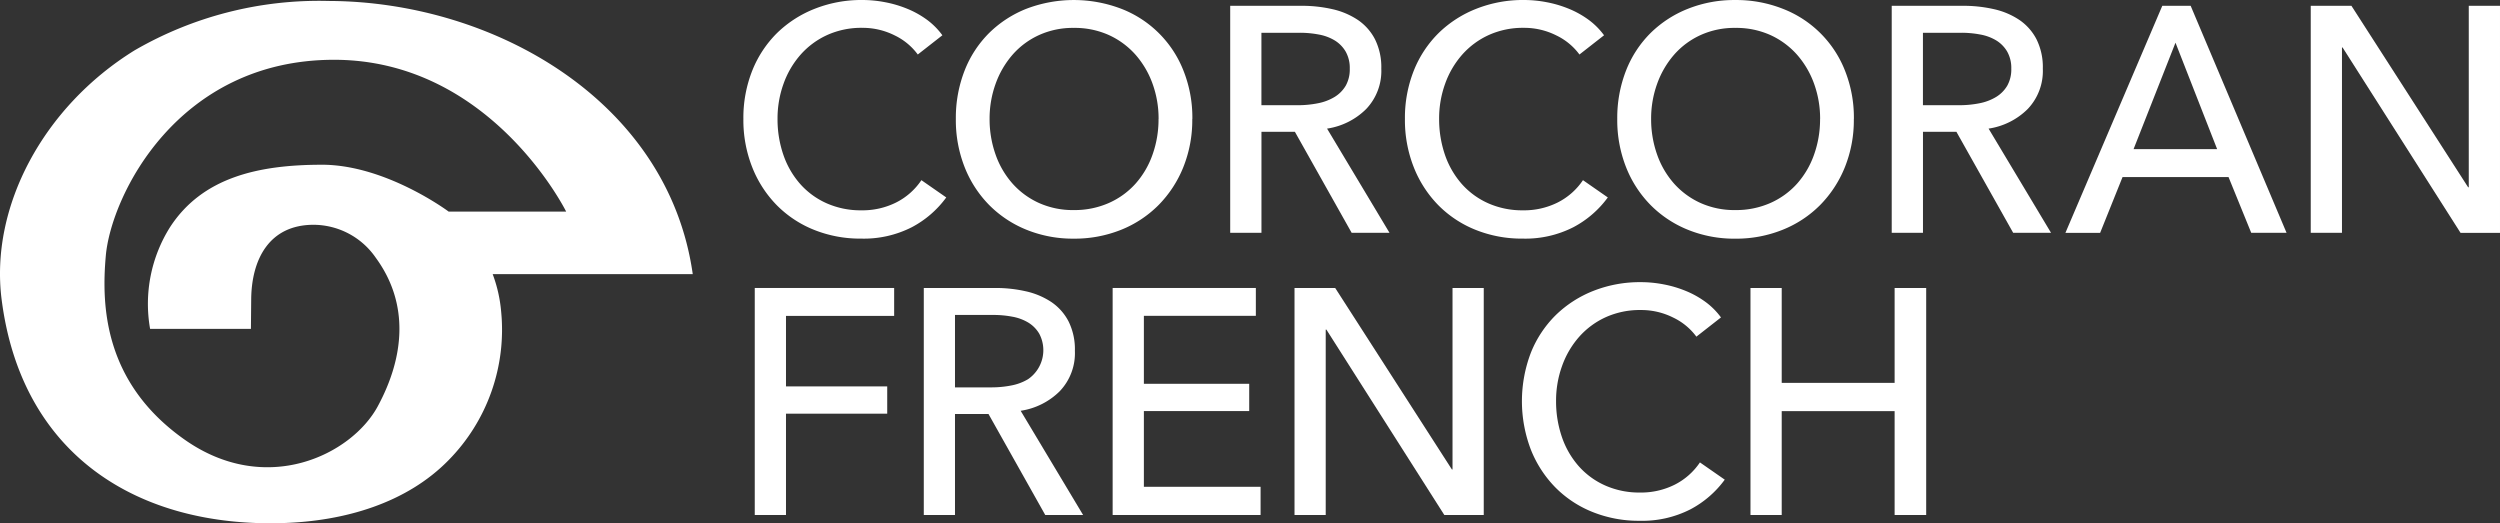
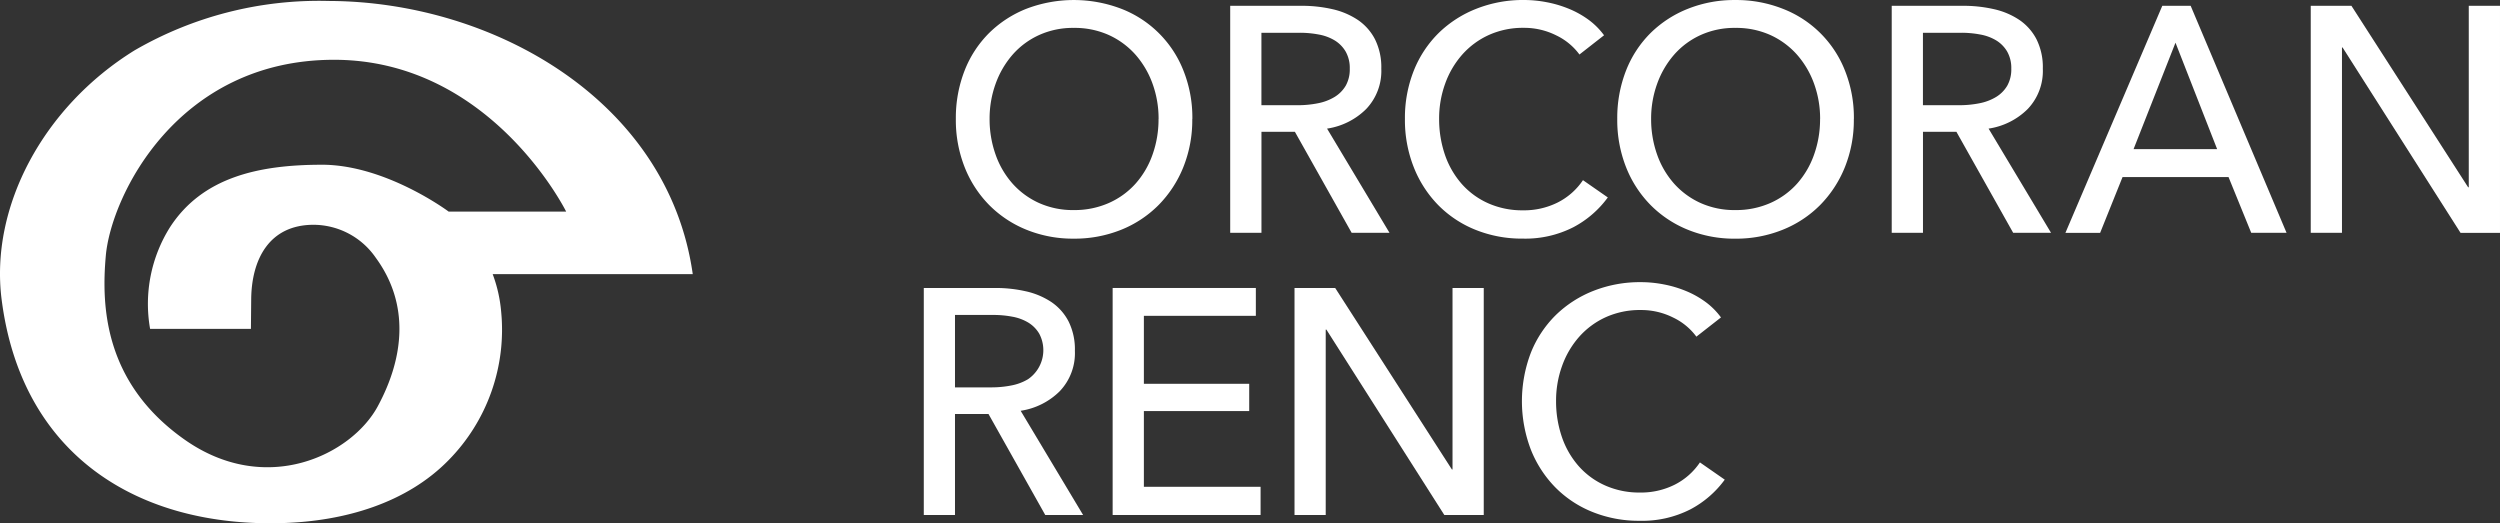
<svg xmlns="http://www.w3.org/2000/svg" viewBox="0 0 191.483 40.079" class="max-menu:min-w-[210px] max-w-52 h-auto w-full" fill="#fff">
  <rect x="0" y="0" width="191.483" height="40.079" fill="#333333" stroke="none" />
  <g transform="translate(-0.003 0.01)">
-     <path d="M285.691,15.121a7.71,7.71,0,0,1-2.632,2.272,8.1,8.1,0,0,1-3.889.873,9.462,9.462,0,0,1-3.613-.677,8.393,8.393,0,0,1-2.85-1.891,8.7,8.7,0,0,1-1.872-2.9,9.813,9.813,0,0,1-.677-3.7,9.792,9.792,0,0,1,.689-3.722,8.45,8.45,0,0,1,1.907-2.873A8.679,8.679,0,0,1,275.644.654a9.7,9.7,0,0,1,3.623-.664,9.229,9.229,0,0,1,1.764.173,8.72,8.72,0,0,1,1.716.514,7.109,7.109,0,0,1,1.5.847A5.484,5.484,0,0,1,285.4,2.692l-1.884,1.473A4.738,4.738,0,0,0,281.744,2.7a5.452,5.452,0,0,0-2.477-.578,6.338,6.338,0,0,0-2.694.552,6.1,6.1,0,0,0-2.04,1.511,6.835,6.835,0,0,0-1.3,2.224,7.828,7.828,0,0,0-.459,2.689,8.371,8.371,0,0,0,.447,2.751,6.612,6.612,0,0,0,1.281,2.224,5.912,5.912,0,0,0,2.03,1.486,6.418,6.418,0,0,0,2.67.54,5.772,5.772,0,0,0,2.635-.59,5.074,5.074,0,0,0,1.956-1.72l1.907,1.326Z" transform="translate(-213.217)" />
    <path d="M362.873,9.111a7.836,7.836,0,0,0-.459-2.689,6.894,6.894,0,0,0-1.3-2.224,6.123,6.123,0,0,0-2.04-1.511,6.345,6.345,0,0,0-2.694-.552,6.245,6.245,0,0,0-2.67.552,6,6,0,0,0-2.03,1.511,6.957,6.957,0,0,0-1.292,2.224,7.837,7.837,0,0,0-.459,2.689,8.09,8.09,0,0,0,.459,2.727,6.663,6.663,0,0,0,1.3,2.224,6.055,6.055,0,0,0,2.03,1.486,6.325,6.325,0,0,0,2.658.54,6.489,6.489,0,0,0,2.681-.54,6,6,0,0,0,2.053-1.486,6.642,6.642,0,0,0,1.3-2.224,8.01,8.01,0,0,0,.459-2.727m2.584,0a9.662,9.662,0,0,1-.689,3.7,8.8,8.8,0,0,1-1.9,2.9A8.5,8.5,0,0,1,360,17.6a9.539,9.539,0,0,1-3.623.677,9.444,9.444,0,0,1-3.61-.677,8.509,8.509,0,0,1-2.862-1.891,8.637,8.637,0,0,1-1.884-2.9,9.821,9.821,0,0,1-.677-3.7,9.943,9.943,0,0,1,.677-3.72A8.345,8.345,0,0,1,349.9,2.519,8.569,8.569,0,0,1,352.763.664a10.189,10.189,0,0,1,7.236,0,8.344,8.344,0,0,1,4.772,4.727,9.728,9.728,0,0,1,.689,3.72" transform="translate(-274.13 -0.008)" />
    <path d="M449.452,9.713h2.755a7.809,7.809,0,0,0,1.57-.148,3.886,3.886,0,0,0,1.269-.478,2.5,2.5,0,0,0,.858-.86,2.539,2.539,0,0,0,.314-1.313A2.539,2.539,0,0,0,455.9,5.6a2.446,2.446,0,0,0-.833-.847,3.59,3.59,0,0,0-1.22-.453,7.721,7.721,0,0,0-1.473-.135h-2.923V9.715Zm0,9.775H447.06V2.1h5.484a10.415,10.415,0,0,1,2.344.257,5.811,5.811,0,0,1,1.945.822,4.009,4.009,0,0,1,1.317,1.486,4.783,4.783,0,0,1,.483,2.247,4.22,4.22,0,0,1-1.159,3.094,5.368,5.368,0,0,1-2.995,1.5l4.784,7.982h-2.9l-4.348-7.737h-2.561v7.737Z" transform="translate(-352.832 -1.665)" />
    <path d="M526.1,15.121a7.71,7.71,0,0,1-2.632,2.272,8.1,8.1,0,0,1-3.889.873,9.462,9.462,0,0,1-3.613-.677,8.393,8.393,0,0,1-2.85-1.891,8.7,8.7,0,0,1-1.872-2.9,9.813,9.813,0,0,1-.677-3.7,9.792,9.792,0,0,1,.689-3.722,8.425,8.425,0,0,1,1.91-2.873A8.658,8.658,0,0,1,516.056.654a9.7,9.7,0,0,1,3.623-.664,9.229,9.229,0,0,1,1.764.173,8.719,8.719,0,0,1,1.716.514,7.109,7.109,0,0,1,1.5.847,5.483,5.483,0,0,1,1.159,1.168l-1.884,1.473A4.738,4.738,0,0,0,522.156,2.7a5.452,5.452,0,0,0-2.477-.578,6.338,6.338,0,0,0-2.694.552,6.1,6.1,0,0,0-2.04,1.511,6.834,6.834,0,0,0-1.3,2.224,7.827,7.827,0,0,0-.459,2.689,8.429,8.429,0,0,0,.447,2.751,6.649,6.649,0,0,0,1.281,2.224,5.912,5.912,0,0,0,2.03,1.486,6.4,6.4,0,0,0,2.668.54,5.772,5.772,0,0,0,2.635-.59,5.074,5.074,0,0,0,1.956-1.72l1.907,1.326Z" transform="translate(-402.956)" />
    <path d="M603.281,9.111a7.837,7.837,0,0,0-.459-2.689,6.9,6.9,0,0,0-1.3-2.224,6.122,6.122,0,0,0-2.04-1.511,6.351,6.351,0,0,0-2.694-.552,6.245,6.245,0,0,0-2.67.552,6,6,0,0,0-2.03,1.511,6.956,6.956,0,0,0-1.292,2.224,7.837,7.837,0,0,0-.459,2.689,8.09,8.09,0,0,0,.459,2.727,6.663,6.663,0,0,0,1.3,2.224,6.077,6.077,0,0,0,2.03,1.486,6.325,6.325,0,0,0,2.658.54,6.489,6.489,0,0,0,2.681-.54,6,6,0,0,0,2.053-1.486,6.677,6.677,0,0,0,1.3-2.224,8.011,8.011,0,0,0,.459-2.727m2.586,0a9.662,9.662,0,0,1-.689,3.7,8.8,8.8,0,0,1-1.9,2.9,8.5,8.5,0,0,1-2.875,1.891,9.54,9.54,0,0,1-3.623.677,9.443,9.443,0,0,1-3.61-.677,8.509,8.509,0,0,1-2.862-1.891,8.638,8.638,0,0,1-1.884-2.9,9.821,9.821,0,0,1-.677-3.7,9.942,9.942,0,0,1,.677-3.72,8.345,8.345,0,0,1,1.884-2.873A8.57,8.57,0,0,1,593.173.664,9.6,9.6,0,0,1,596.783,0a9.7,9.7,0,0,1,3.623.664,8.344,8.344,0,0,1,4.772,4.727,9.728,9.728,0,0,1,.689,3.72" transform="translate(-463.869 -0.008)" />
    <path d="M689.852,9.713h2.755a7.809,7.809,0,0,0,1.57-.148,3.885,3.885,0,0,0,1.269-.478,2.5,2.5,0,0,0,.858-.86,2.539,2.539,0,0,0,.314-1.313A2.539,2.539,0,0,0,696.3,5.6a2.446,2.446,0,0,0-.833-.847,3.59,3.59,0,0,0-1.22-.453,7.737,7.737,0,0,0-1.473-.135h-2.923V9.715Zm0,9.775H687.46V2.1h5.484a10.415,10.415,0,0,1,2.344.257,5.75,5.75,0,0,1,1.945.822,4.026,4.026,0,0,1,1.317,1.486,4.783,4.783,0,0,1,.483,2.247,4.22,4.22,0,0,1-1.159,3.094,5.368,5.368,0,0,1-2.995,1.5l4.784,7.982h-2.9l-4.348-7.737h-2.561v7.737Z" transform="translate(-542.564 -1.665)" />
    <path d="M755.8,13.077h6.4l-3.189-8.152Zm-2.561,6.412H750.58L758,2.1h2.173l7.345,17.388h-2.706l-1.739-4.272h-8.117l-1.716,4.272Z" transform="translate(-592.38 -1.665)" />
    <path d="M851.834,2.1V16h-.048L842.847,2.1H839.73V19.488h2.392V5.293h.048l9.036,14.2h3.02V2.1Z" transform="translate(-662.74 -1.665)" />
-     <path d="M274.28,104.64v17.388h2.392v-7.76h7.754v-2.089h-7.754v-5.4h8.285V104.64Z" transform="translate(-216.468 -82.593)" />
    <path d="M338.1,112.253h2.755a7.824,7.824,0,0,0,1.57-.148,3.885,3.885,0,0,0,1.269-.478,2.694,2.694,0,0,0,.858-3.486,2.446,2.446,0,0,0-.833-.847,3.59,3.59,0,0,0-1.22-.453,7.721,7.721,0,0,0-1.473-.135H338.1v5.549Zm0,9.775H335.71V104.64h5.484a10.414,10.414,0,0,1,2.344.257,5.811,5.811,0,0,1,1.945.822,4.025,4.025,0,0,1,1.317,1.486,4.784,4.784,0,0,1,.483,2.247,4.22,4.22,0,0,1-1.159,3.094,5.368,5.368,0,0,1-2.995,1.5l4.784,7.982h-2.9l-4.348-7.737H338.1v7.737Z" transform="translate(-264.951 -82.593)" />
    <path d="M404.34,104.64v17.388h11.331v-2.16h-8.939v-5.8H414.8v-2.089h-8.068v-5.206h8.576V104.64Z" transform="translate(-319.116 -82.593)" />
    <path d="M482.532,104.64v13.9h-.048l-8.939-13.9H470.43v17.388h2.39v-14.2h.051l9.033,14.2h3.02V104.64Z" transform="translate(-371.276 -82.593)" />
    <path d="M568.611,117.669a7.71,7.71,0,0,1-2.632,2.272,8.1,8.1,0,0,1-3.889.873,9.462,9.462,0,0,1-3.612-.677,8.363,8.363,0,0,1-2.85-1.891,8.7,8.7,0,0,1-1.872-2.9,10.411,10.411,0,0,1,.013-7.417,8.45,8.45,0,0,1,1.907-2.873,8.679,8.679,0,0,1,2.887-1.855,9.7,9.7,0,0,1,3.623-.664,9.229,9.229,0,0,1,1.764.173,8.72,8.72,0,0,1,1.716.514,7.108,7.108,0,0,1,1.5.847,5.486,5.486,0,0,1,1.159,1.168l-1.884,1.473a4.738,4.738,0,0,0-1.777-1.463,5.452,5.452,0,0,0-2.477-.577,6.338,6.338,0,0,0-2.694.552,6.1,6.1,0,0,0-2.04,1.511,6.833,6.833,0,0,0-1.3,2.224,7.828,7.828,0,0,0-.459,2.689,8.425,8.425,0,0,0,.447,2.751,6.61,6.61,0,0,0,1.281,2.224,5.912,5.912,0,0,0,2.03,1.486,6.419,6.419,0,0,0,2.67.542,5.772,5.772,0,0,0,2.635-.59,5.086,5.086,0,0,0,1.956-1.718l1.907,1.326Z" transform="translate(-436.507 -80.936)" />
-     <path d="M647.17,104.64v7.269h-8.648V104.64H636.13v17.388h2.392v-7.956h8.648v7.956h2.418V104.64Z" transform="translate(-502.052 -82.593)" />
    <path d="M37.738,21.262H53.063C51.183,7.955,37.759.369,25.168.34A28.176,28.176,0,0,0,10.317,4.119C3.322,8.441-.775,16.109.127,23.2,1.659,35.23,10.678,40.661,21.638,40.33c4.778-.143,9.506-1.536,12.713-4.808A14.238,14.238,0,0,0,38.385,24.1a10.8,10.8,0,0,0-.647-2.839ZM24.656,12.884c-4.909,0-9.151.988-11.613,4.755A11.03,11.03,0,0,0,11.5,25.457h7.722l.021-2.264c.027-3.058,1.374-5.695,4.755-5.71A5.808,5.808,0,0,1,28.779,20c2.622,3.575,2.165,7.674.158,11.386s-8.555,6.938-14.787,2.557S7.774,23.61,8.107,19.854c.4-4.544,5.455-15.009,17.481-15.009S43.366,16.472,43.366,16.472h-9s-4.8-3.589-9.71-3.589Z" transform="translate(0 -0.276)" />
  </g>
</svg>